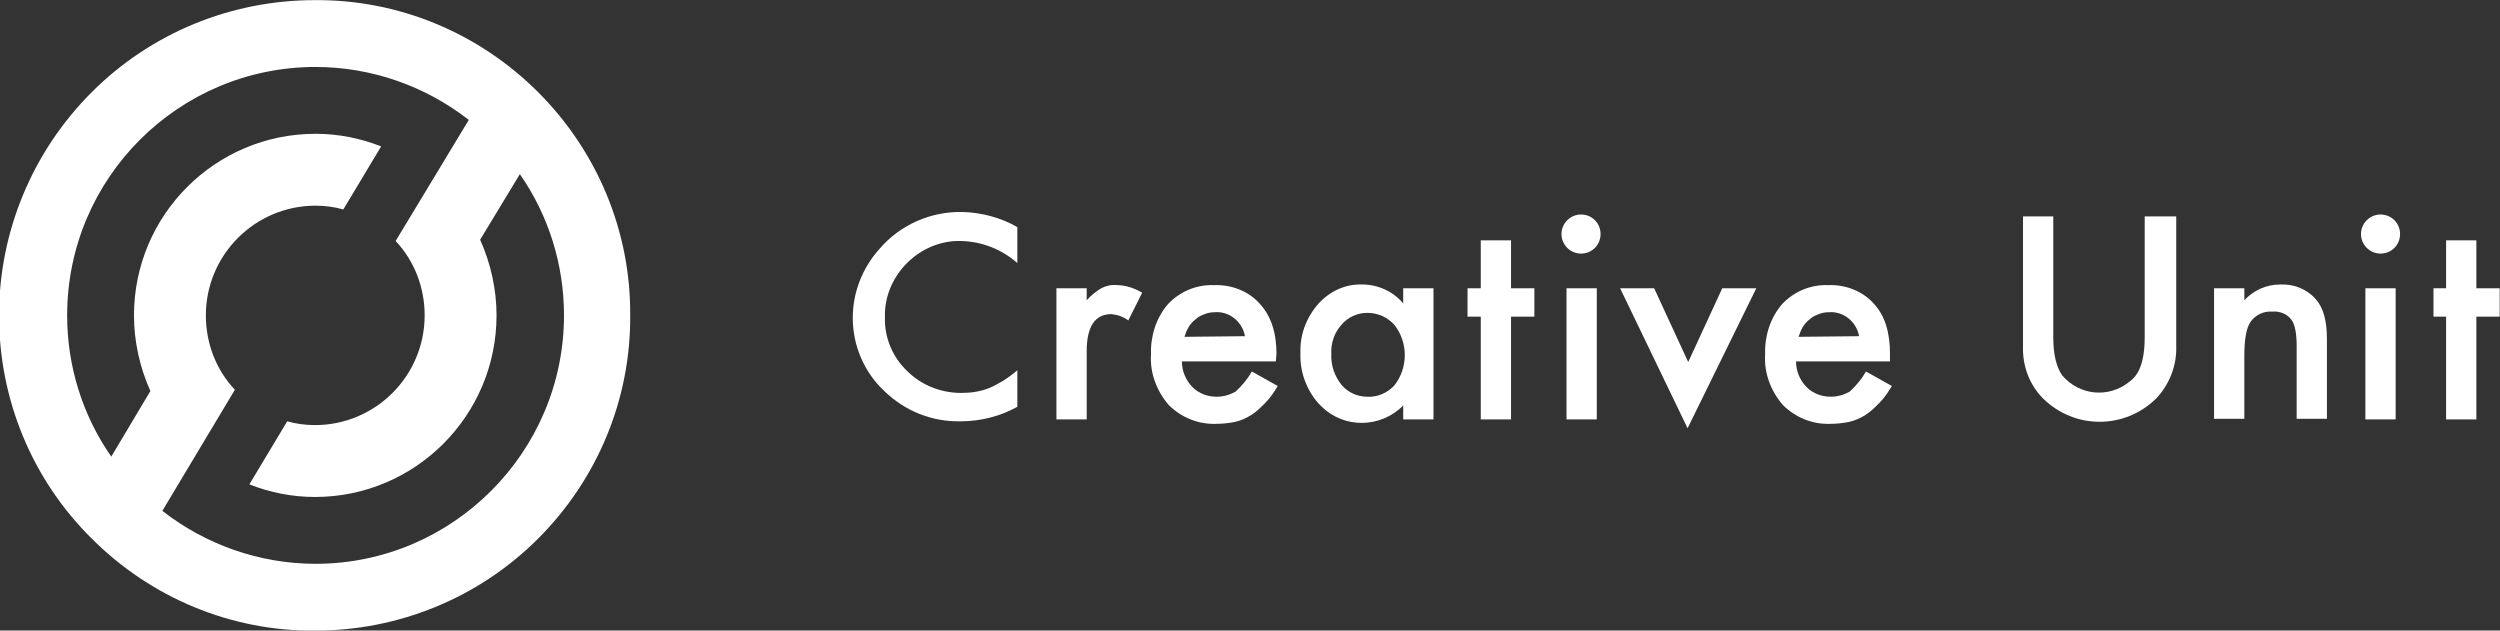
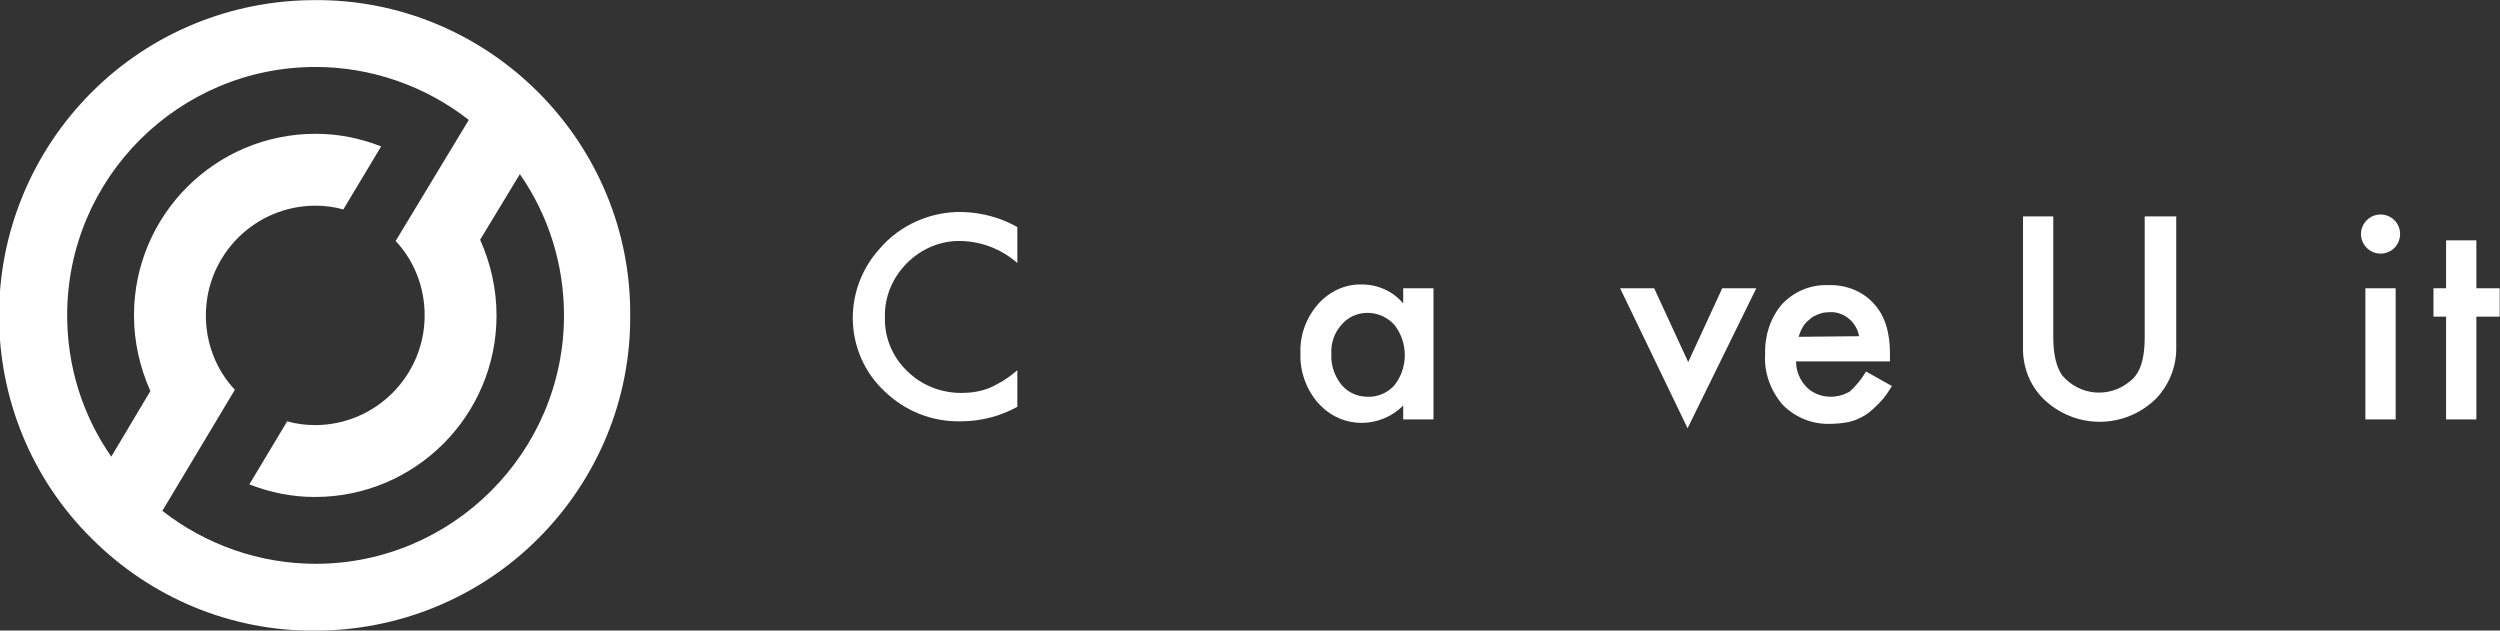
<svg xmlns="http://www.w3.org/2000/svg" version="1.1" id="レイヤー_1" x="0px" y="0px" width="396.5px" height="100px" viewBox="0 0 396.5 100" style="enable-background:new 0 0 396.5 100;" xml:space="preserve">
  <rect x="0" y="0" width="396.5" height="100" fill="#333333" stroke="none" />
  <style type="text/css">
	.st0{fill:#FFFFFF;}
</style>
  <g id="グループ_1671" transform="translate(89.65 -428.78)">
    <path id="パス_910" class="st0" d="M-4.3,443.4c-9.4-9.4-22.1-14.7-35.4-14.6c-13.3,0-26,5.2-35.4,14.6   c-9.4,9.4-14.7,22.1-14.7,35.4c0,13.3,5.2,26,14.7,35.4c9.4,9.4,22.1,14.7,35.4,14.6c13.3,0,26-5.2,35.4-14.6   c9.4-9.4,14.7-22.1,14.6-35.4C10.4,465.5,5.1,452.8-4.3,443.4z M-39.6,518.2c-8.8,0-17.4-3-24.3-8.4l11.5-19.2   c-3-3.2-4.6-7.4-4.6-11.8c0-9.6,7.8-17.4,17.4-17.4c1.5,0,3,0.2,4.4,0.6l6-10c-3.3-1.3-6.8-2-10.4-2c-15.9,0-28.8,12.9-28.8,28.8   c0,4.1,0.9,8.2,2.6,12l-6.2,10.4c-4.6-6.6-7-14.4-7-22.4c0-21.8,17.7-39.4,39.4-39.4c8.8,0,17.4,3,24.3,8.4L-26.9,467   c3,3.2,4.6,7.4,4.6,11.8c0,9.6-7.8,17.4-17.4,17.4c-1.5,0-3-0.2-4.4-0.6l-6,10c3.3,1.3,6.8,2,10.4,2c15.9,0,28.8-12.9,28.8-28.8   c0-4.1-0.9-8.2-2.6-12l6.3-10.4c4.6,6.6,7,14.4,7,22.4C-0.2,500.5-17.9,518.2-39.6,518.2z" />
    <g id="グループ_1670">
      <path id="パス_926" class="st0" d="M71.7,464.8v5.7c-2.5-2.2-5.6-3.4-8.9-3.5c-3.2-0.1-6.3,1.2-8.6,3.5    c-2.3,2.3-3.6,5.4-3.5,8.6c-0.1,3.2,1.2,6.3,3.5,8.5c2.3,2.3,5.4,3.5,8.6,3.5c1.5,0,3-0.2,4.5-0.8c0.7-0.3,1.4-0.7,2.1-1.1    c0.8-0.5,1.6-1.1,2.3-1.7v5.8c-2.7,1.5-5.8,2.3-9,2.3c-4.5,0.1-8.8-1.6-12.1-4.8c-3.2-3-5-7.2-5-11.6c0-4,1.5-7.9,4.2-10.9    c3.3-3.9,8.2-6,13.2-5.9C66.1,462.5,69.1,463.3,71.7,464.8z" />
-       <path id="パス_927" class="st0" d="M77.9,474.5h4.8v1.9c0.7-0.8,1.5-1.4,2.3-1.9c0.8-0.4,1.6-0.6,2.5-0.5c1.4,0,2.8,0.5,4,1.2    l-2.2,4.4c-0.8-0.6-1.7-0.9-2.7-1c-2.6,0-3.9,2-3.9,5.9v10.8h-4.8L77.9,474.5L77.9,474.5z" />
-       <path id="パス_928" class="st0" d="M112.7,486.1H97.8c0,1.5,0.6,3,1.7,4.1c1,1,2.4,1.5,3.8,1.5c1.1,0,2.1-0.3,3-0.8    c1-0.9,1.9-2,2.6-3.2l4.1,2.3c-0.6,1-1.2,1.9-2,2.7c-0.7,0.7-1.4,1.4-2.2,1.9c-0.8,0.5-1.7,0.9-2.6,1.1c-1,0.2-2,0.3-3,0.3    c-2.8,0.1-5.5-1-7.5-3c-1.9-2.2-3-5.1-2.8-8c-0.1-2.9,0.8-5.8,2.7-8c1.9-2,4.5-3.1,7.3-3c2.7-0.1,5.4,0.9,7.2,2.9    c1.8,1.9,2.7,4.6,2.7,8L112.7,486.1z M107.8,482.1c-0.4-2.3-2.5-4-4.8-3.8c-0.6,0-1.1,0.1-1.6,0.3c-0.5,0.2-1,0.4-1.4,0.8    c-0.4,0.3-0.8,0.7-1.1,1.2c-0.3,0.5-0.5,1-0.7,1.6L107.8,482.1L107.8,482.1z" />
      <path id="パス_929" class="st0" d="M132.9,474.5h4.8v20.8h-4.8v-2.2c-3.6,3.6-9.4,3.7-13,0.1c-0.2-0.2-0.3-0.3-0.5-0.5    c-1.9-2.2-2.9-5-2.8-7.9c-0.1-2.9,0.9-5.6,2.8-7.8c1.8-2,4.3-3.2,7-3.1c2.5,0,4.9,1.1,6.5,3V474.5z M121.5,484.9    c-0.1,1.8,0.5,3.5,1.6,4.9c1,1.2,2.5,1.9,4.1,1.9c1.6,0.1,3.2-0.6,4.3-1.8c2.2-2.8,2.2-6.8,0-9.6c-1.1-1.2-2.6-1.9-4.3-1.9    c-1.6,0-3.1,0.7-4.1,1.9C122,481.5,121.4,483.2,121.5,484.9z" />
-       <path id="パス_930" class="st0" d="M150,479v16.3h-4.8V479h-2.1v-4.5h2.1v-7.6h4.8v7.6h3.7v4.5H150z" />
-       <path id="パス_931" class="st0" d="M158,465.9c0-1.7,1.4-3.1,3.1-3.1c0.8,0,1.6,0.3,2.2,0.9c0.6,0.6,0.9,1.4,0.9,2.2    c0,0.8-0.3,1.6-0.9,2.2c-0.6,0.6-1.4,0.9-2.2,0.9C159.4,469,158,467.6,158,465.9C158,465.9,158,465.9,158,465.9L158,465.9z     M163.6,474.5v20.8h-4.8v-20.8L163.6,474.5z" />
      <path id="パス_932" class="st0" d="M172.7,474.5l5.4,11.7l5.4-11.7h5.4L178,496.7l-10.7-22.2H172.7z" />
      <path id="パス_933" class="st0" d="M210.1,486.1h-14.9c0,1.5,0.6,3,1.7,4.1c1,1,2.4,1.5,3.8,1.5c1.1,0,2.1-0.3,3-0.8    c1-0.9,1.9-2,2.6-3.2l4.1,2.3c-0.6,1-1.2,1.9-2,2.7c-0.7,0.7-1.4,1.4-2.2,1.9c-0.8,0.5-1.7,0.9-2.6,1.1c-1,0.2-2,0.3-3,0.3    c-2.8,0.1-5.5-1-7.5-3c-1.9-2.2-3-5.1-2.8-8c-0.1-2.9,0.8-5.8,2.7-8c1.9-2,4.5-3.1,7.3-3c2.7-0.1,5.4,0.9,7.2,2.9    c1.8,1.9,2.6,4.6,2.6,8L210.1,486.1z M205.2,482.1c-0.4-2.3-2.5-4-4.8-3.8c-0.6,0-1.1,0.1-1.6,0.3c-0.5,0.2-1,0.4-1.4,0.8    c-0.4,0.3-0.8,0.7-1.1,1.2c-0.3,0.5-0.5,1-0.7,1.6L205.2,482.1L205.2,482.1z" />
      <path id="パス_934" class="st0" d="M236,463.1v19.2c0,2.7,0.5,4.7,1.4,6c2.7,3.2,7.4,3.7,10.7,1c0.4-0.3,0.7-0.6,1-1    c0.9-1.2,1.4-3.2,1.4-6v-19.2h5v20.6c0.1,3.1-1.1,6.1-3.2,8.3c-5,4.9-12.9,4.9-17.9,0c-2.2-2.2-3.3-5.2-3.2-8.3v-20.6H236z" />
-       <path id="パス_935" class="st0" d="M261.5,474.5h4.8v1.9c1.5-1.6,3.5-2.5,5.7-2.5c2.1-0.1,4.2,0.7,5.6,2.3    c1.2,1.3,1.8,3.4,1.8,6.3v12.7h-4.8v-11.6c0-2-0.3-3.5-0.9-4.2c-0.7-0.9-1.9-1.3-3-1.2c-1.3-0.1-2.6,0.5-3.4,1.6    c-0.7,1-1,2.9-1,5.4v10h-4.8L261.5,474.5L261.5,474.5z" />
      <path id="パス_936" class="st0" d="M284.8,465.9c0-1.7,1.4-3.1,3.1-3.1c0.8,0,1.6,0.3,2.2,0.9c0.6,0.6,0.9,1.4,0.9,2.2    c0,0.8-0.3,1.6-0.9,2.2c-0.6,0.6-1.4,0.9-2.2,0.9C286.2,469,284.8,467.6,284.8,465.9C284.8,465.9,284.8,465.9,284.8,465.9    L284.8,465.9z M290.3,474.5v20.8h-4.8v-20.8L290.3,474.5z" />
      <path id="パス_937" class="st0" d="M303.1,479v16.3h-4.8V479h-2v-4.5h2v-7.6h4.8v7.6h3.7v4.5H303.1z" />
    </g>
  </g>
</svg>